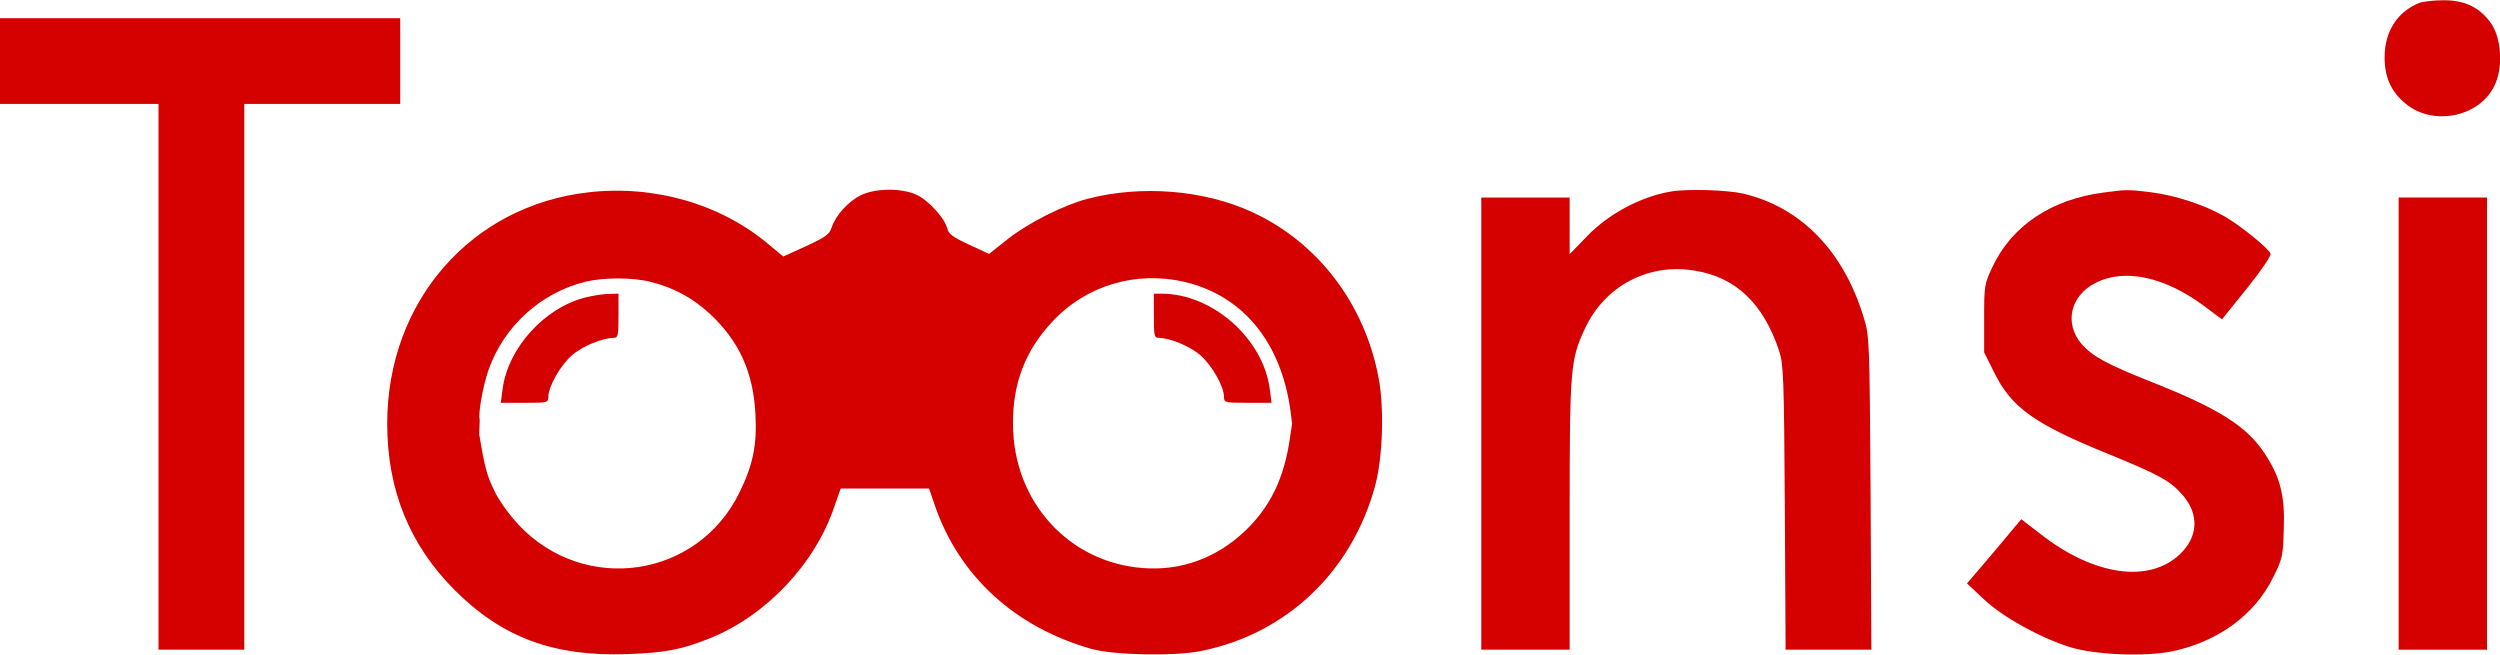
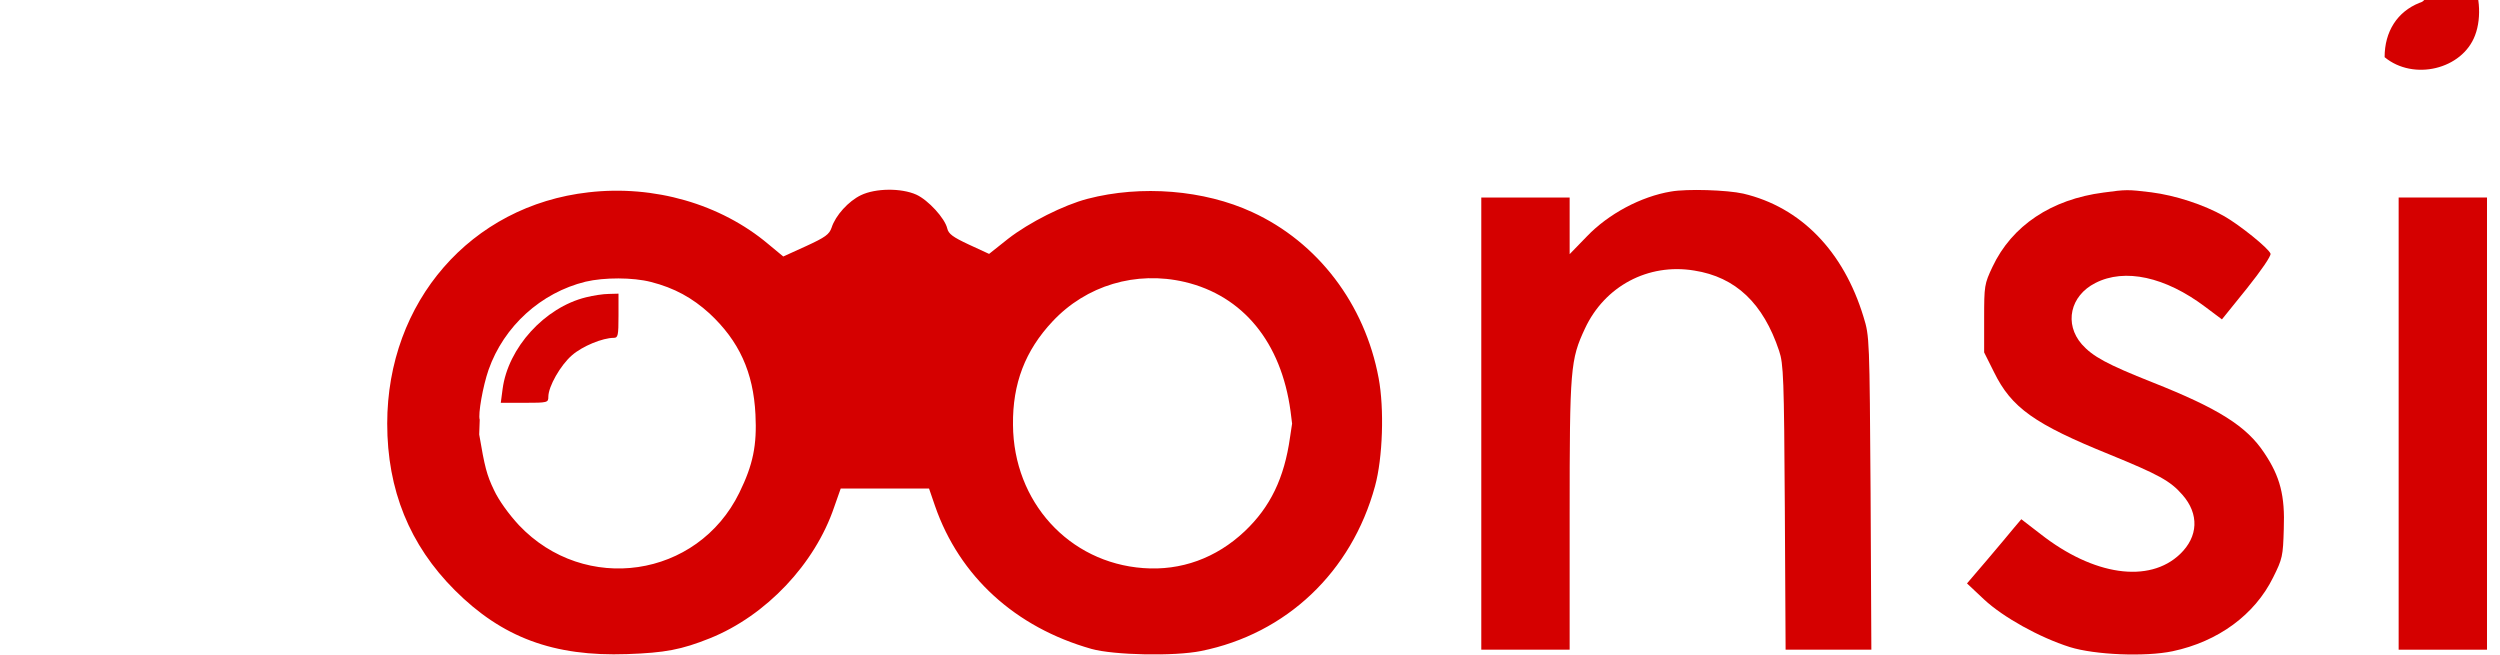
<svg xmlns="http://www.w3.org/2000/svg" version="1.1" id="Layer_1" x="0px" y="0px" width="962px" height="252px" viewBox="0 0 962 252" enable-background="new 0 0 962 252" xml:space="preserve">
  <g transform="translate(0,252) scale(0.1,-0.1)">
-     <path fill="#D50000" d="M9309.999,2508.999c-85-33.999-134.004-110-134.004-208.999c0-77.998,25-132.998,81.006-178.999   c110.996-92.002,298.994-47.002,347.998,83.999c27.002,70,17.998,172.002-20,226.001c-42.998,61.001-102.002,88.999-184.004,87.998   C9364.999,2518.999,9324.003,2513.999,9309.999,2508.999z" />
-     <path fill="#D50000" d="M0,2285v-165h305h305V1070V20h165h165v1050v1050h300h300v165v165H770H0V2285z" />
+     <path fill="#D50000" d="M9309.999,2508.999c-85-33.999-134.004-110-134.004-208.999c110.996-92.002,298.994-47.002,347.998,83.999c27.002,70,17.998,172.002-20,226.001c-42.998,61.001-102.002,88.999-184.004,87.998   C9364.999,2518.999,9324.003,2513.999,9309.999,2508.999z" />
    <path fill="#D50000" d="M5305,1065c-52.998,285-234.004,522.998-487.002,638.999c-183.994,85-425.996,105-632.998,51.001   c-92.002-23.999-225-91.001-305.996-153.999l-73.008-58.003l-77.998,36.001C3665.996,1607.998,3650,1620,3645,1641.001   c-9.004,38.999-72.998,108.999-119.004,130c-57.998,26.001-156.992,25-212.998-2.002c-47.998-22.998-97.998-77.998-112.998-125   c-9.004-26.001-24.004-36.997-97.998-71.001l-88.003-40l-57.998,48.003C2772.998,1735,2517.002,1808.999,2265,1780   c-452.998-51.001-775-421.001-775-890c0-255,86.001-467.002,260-640.996C1932.002,67.002,2130-7.002,2412.998,2.998   c146.001,5,209.004,17.002,319.004,61.006c215.996,86.992,403.994,285.996,477.998,505L3235,640h340l22.998-67.002   c94.004-270.996,309.004-467.002,602.002-550C4285.996-0.996,4519.003-5.996,4622.001,15   C4950,80.996,5200.996,319.004,5290.996,649.004C5320.996,757.998,5327.001,947.998,5305,1065z M2845,624.004   c-161.001-329.004-595-392.002-847.998-125c-39.004,41.992-78.003,95.996-96.001,135c-28.003,57.998-36.001,90-57.002,213.994   l2.002,57.002c-7.002,20,11.997,129.004,33.999,192.002c58.999,167.998,202.002,296.997,372.998,338.999   C2325,1452.998,2435,1452.998,2505,1435c90-22.998,158.999-61.001,225-121.001c113.999-106.001,168.999-226.001,177.002-388.999   C2912.998,807.002,2897.998,732.002,2845,624.004z M4964.003,837.002C4942.001,680,4887.998,569.004,4790,475.996   c-110-103.994-245.996-152.998-390.996-141.992C4112.998,355,3900,589.004,3897.998,885   c-2.002,159.004,47.002,285.996,152.002,397.998c130,139.004,320.996,196.001,509.004,152.002   c223.994-52.998,370.996-232.002,406.992-497.002l6.006-47.998L4964.003,837.002z" />
    <path fill="#D50000" d="M2255,1376.001c-158.999-38.999-300-193.999-321.001-353.003L1927.002,970h91.997   c88.003,0,91.001,0.996,91.001,22.998c0,40,47.002,122.002,91.001,160c40,35,117.998,67.002,161.001,67.002   c15.996,0,17.998,9.004,17.998,85v85l-37.002-1.001C2322.002,1388.999,2282.998,1382.998,2255,1376.001z" />
-     <path fill="#D50000" d="M4440,1305c0-75.996,2.002-85,17.998-85c42.998,0,121.006-32.002,161.006-67.002   c43.994-37.998,90.996-120,90.996-160c0-22.002,2.998-22.998,90.996-22.998h92.002l-7.002,52.998   C4860.996,1217.002,4665,1390,4470,1390h-30V1305z" />
    <path fill="#D50000" d="M6430,1782.998c-115-18.999-240.996-85.996-324.004-172.998L6040,1542.002v108.999V1760h-170h-170V890V20   h170h170v517.998c0,566.006,2.998,597.998,59.004,718.003c75.996,162.998,242.998,251.997,420,222.998   c160-25,265.996-126.001,326.992-308.999c17.002-50,19.004-105,22.002-602.002L6870.996,20h165h165l-2.998,602.998   c-3.994,592.998-3.994,602.998-27.002,677.002c-76.992,253.999-241.992,422.998-462.998,475   C6645.996,1788.999,6492.001,1793.999,6430,1782.998z" />
    <path fill="#D50000" d="M8094.003,1778.999c-200-26.001-352.002-126.997-427.002-286.001   c-31.006-65.996-32.002-71.997-32.002-198.999v-129.995l37.998-76.006c67.002-137.002,156.006-200,445-317.002   c187.998-76.992,232.998-100.996,280-155c65-73.994,61.006-160.996-8.994-227.998C8269.999,274.004,8055.996,305,7852.001,465   l-74.004,57.002L7750,489.004C7735,470,7687.998,415,7645.996,365l-76.992-90L7635,212.998C7707.998,145,7847.998,67.002,7965,30   c95.996-30,290-37.998,395-15.996c175,36.992,315.996,140,387.002,283.994c35.996,72.002,37.998,82.002,40.996,186.006   c5,128.994-13.994,201.992-75,292.998c-67.998,102.998-175.996,170.996-430.996,272.002   c-174.003,68.994-229.003,98.994-271.005,145.996c-68.994,78.999-45,187.002,52.002,236.001   c112.998,57.998,269.003,23.999,422.998-92.002l64.004-47.998L8645.995,1410c56.006,70,94.004,126.001,91.006,133.999   c-7.998,21.001-117.002,108.999-177.998,143.999c-80,45-188.008,80-281.006,92.002   C8187.001,1791.001,8182.001,1791.001,8094.003,1778.999z" />
    <path fill="#D50000" d="M9229.999,890V20h170h170v870v870h-170h-170V890z" />
  </g>
</svg>